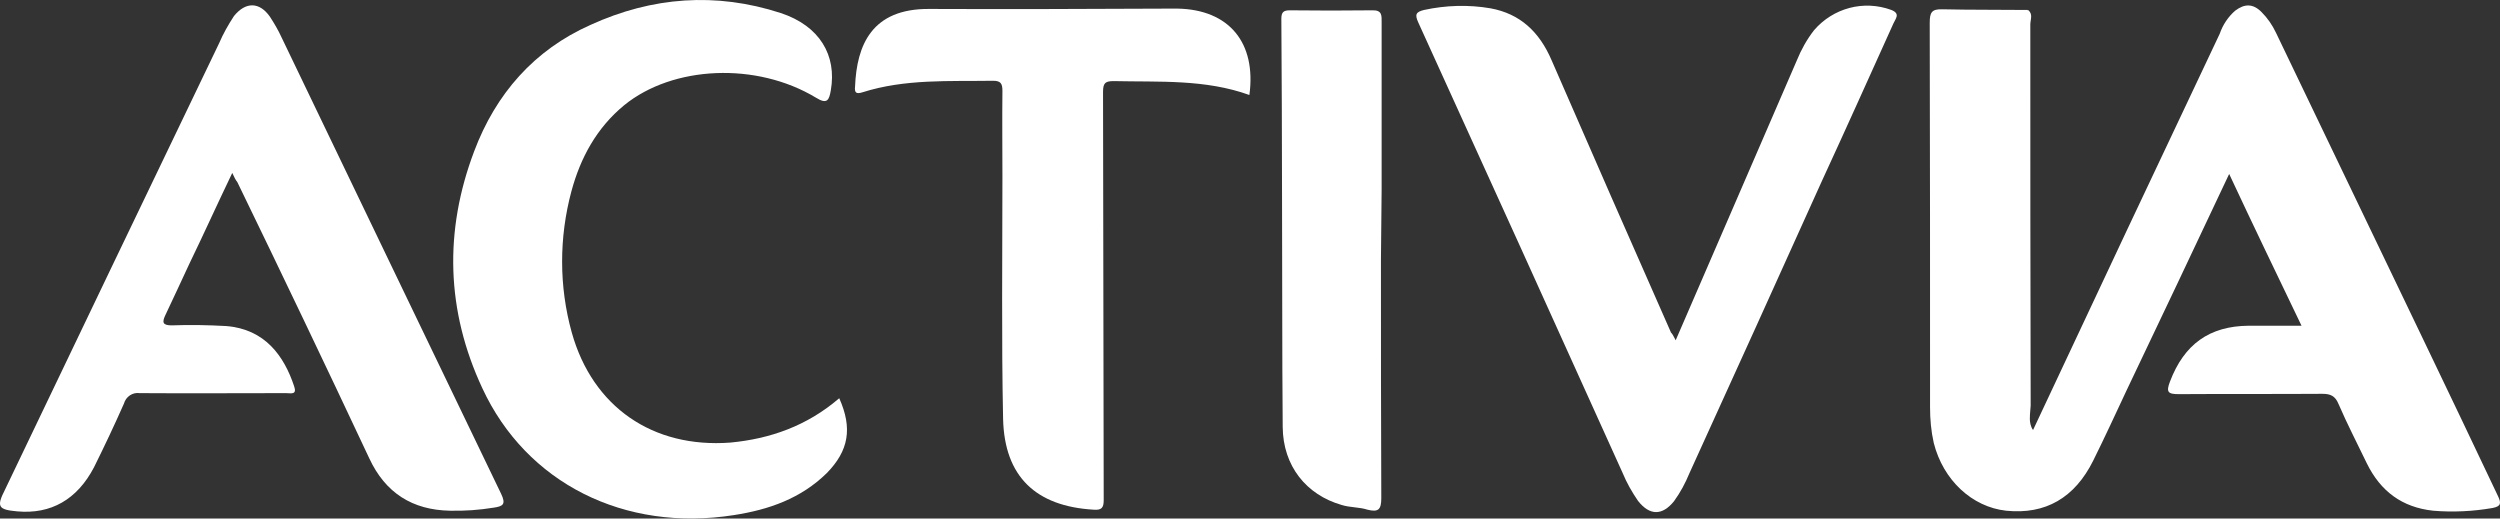
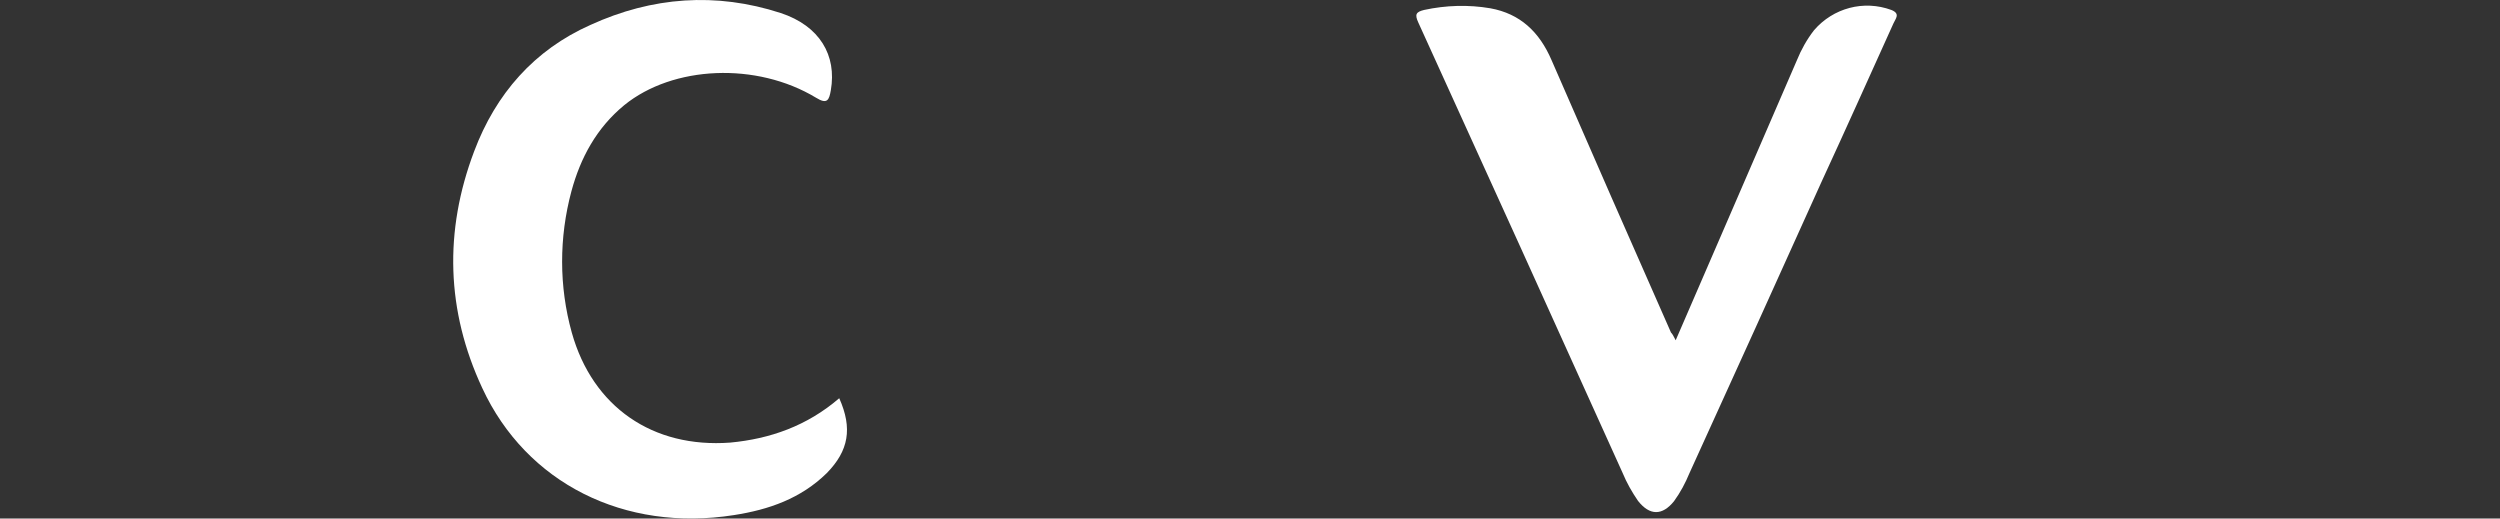
<svg xmlns="http://www.w3.org/2000/svg" width="135" height="28" viewBox="0 0 135 28" fill="none">
  <rect x="0" y="0" width="135" height="28" fill="#333333" stroke="none" />
-   <path d="M109.783 23.224C113.126 16.089 116.487 8.954 119.867 1.819C120.03 1.343 120.321 0.904 120.702 0.575C121.211 0.191 121.665 0.191 122.12 0.648C122.447 0.977 122.701 1.343 122.901 1.764C125.554 7.289 128.206 12.814 130.859 18.339C132.203 21.138 133.566 23.992 134.892 26.791C135.074 27.175 135.056 27.34 134.602 27.431C133.548 27.614 132.458 27.669 131.386 27.578C129.714 27.395 128.551 26.535 127.806 25.016C127.298 23.955 126.753 22.913 126.28 21.815C126.099 21.376 125.844 21.266 125.408 21.266C122.828 21.284 120.23 21.266 117.65 21.284C117.069 21.284 116.96 21.174 117.178 20.607C117.941 18.595 119.303 17.607 121.429 17.589H124.282C122.955 14.826 121.665 12.155 120.375 9.393C118.504 13.363 116.669 17.241 114.834 21.083C114.234 22.364 113.653 23.626 113.035 24.87C112.036 26.882 110.455 27.797 108.329 27.578C106.494 27.376 104.932 25.931 104.423 23.919C104.278 23.278 104.223 22.638 104.223 21.998C104.223 15.082 104.223 8.149 104.205 1.233C104.205 0.666 104.314 0.483 104.895 0.502C106.422 0.538 107.948 0.52 109.492 0.538C109.656 0.794 109.565 1.051 109.565 1.307C109.565 8.387 109.565 15.448 109.583 22.492C109.583 22.711 109.365 23.077 109.783 23.224Z" fill="white" />
-   <path d="M12.542 9.338C11.725 11.039 10.998 12.649 10.235 14.223C9.799 15.156 9.363 16.107 8.927 17.022C8.745 17.406 8.781 17.57 9.272 17.57C10.253 17.534 11.234 17.552 12.215 17.607C14.305 17.772 15.34 19.217 15.885 20.863C16.049 21.339 15.704 21.229 15.449 21.229C12.815 21.229 10.18 21.248 7.546 21.229C7.164 21.174 6.801 21.412 6.692 21.797C6.183 22.949 5.638 24.102 5.075 25.236C4.166 26.974 2.749 27.779 0.932 27.614C-0.103 27.523 -0.194 27.358 0.26 26.462C4.112 18.412 7.964 10.381 11.834 2.331C12.052 1.819 12.324 1.343 12.633 0.868C13.269 0.081 14.014 0.099 14.577 0.904C14.813 1.27 15.031 1.636 15.213 2.038C19.156 10.234 23.099 18.449 27.059 26.663C27.332 27.23 27.168 27.34 26.66 27.413C25.878 27.541 25.097 27.596 24.298 27.578C22.281 27.541 20.809 26.626 19.937 24.742C17.593 19.747 15.213 14.771 12.815 9.832C12.724 9.722 12.651 9.576 12.542 9.338Z" fill="white" />
  <path d="M90.487 18.375C91.341 16.4 92.159 14.515 92.958 12.668C94.303 9.539 95.684 6.393 97.028 3.264C97.264 2.679 97.573 2.13 97.955 1.636C98.99 0.429 100.644 -0.011 102.134 0.538C102.642 0.74 102.352 1.014 102.243 1.27C100.953 4.124 99.681 6.96 98.373 9.795C95.993 15.064 93.631 20.296 91.232 25.547C91.014 26.077 90.742 26.59 90.397 27.065C89.761 27.852 89.088 27.852 88.452 27.047C88.125 26.571 87.835 26.059 87.617 25.529C83.947 17.406 80.276 9.301 76.588 1.215C76.388 0.776 76.461 0.648 76.897 0.538C78.078 0.282 79.295 0.246 80.476 0.447C82.093 0.74 83.129 1.727 83.783 3.246C85.927 8.167 88.071 13.07 90.233 17.955C90.324 18.046 90.36 18.138 90.487 18.375Z" fill="white" />
  <path d="M45.319 21.504C46.046 23.132 45.828 24.34 44.647 25.547C43.248 26.919 41.522 27.523 39.632 27.815C33.727 28.748 28.422 26.096 26.042 20.955C24.098 16.784 23.971 12.485 25.606 8.167C26.769 5.075 28.84 2.697 31.892 1.343C35.217 -0.175 38.669 -0.431 42.158 0.703C44.265 1.398 45.192 2.99 44.865 4.874C44.774 5.386 44.683 5.661 44.066 5.277C40.85 3.337 36.344 3.539 33.709 5.679C32.219 6.905 31.347 8.515 30.857 10.326C30.184 12.832 30.184 15.467 30.875 17.955C32.001 21.98 35.254 24.211 39.432 23.9C41.576 23.699 43.575 23.004 45.319 21.504Z" fill="white" />
-   <path d="M67.467 5.13C65.087 4.27 62.598 4.435 60.145 4.38C59.691 4.38 59.564 4.472 59.564 4.966C59.582 12.302 59.582 19.674 59.6 27.011C59.6 27.413 59.491 27.559 59.055 27.523C55.948 27.34 54.24 25.748 54.167 22.62C54.077 18.266 54.131 13.893 54.131 9.539C54.131 8.002 54.113 6.447 54.131 4.911C54.131 4.508 54.04 4.362 53.622 4.362C51.261 4.398 48.88 4.252 46.573 4.984C46.228 5.094 46.137 5.002 46.173 4.673C46.264 2.423 47.082 0.465 50.17 0.483C54.458 0.502 58.782 0.483 63.089 0.465H63.597C66.377 0.52 67.849 2.313 67.467 5.13Z" fill="white" />
-   <path d="M74.571 14.021C74.571 18.302 74.571 22.602 74.59 26.901C74.59 27.523 74.426 27.669 73.844 27.523C73.39 27.376 72.9 27.413 72.445 27.267C70.538 26.718 69.284 25.163 69.266 23.059C69.23 18.906 69.248 14.771 69.23 10.619C69.23 7.417 69.211 4.215 69.193 1.014C69.193 0.666 69.302 0.557 69.647 0.557C71.137 0.575 72.627 0.575 74.099 0.557C74.644 0.538 74.608 0.849 74.608 1.197V10.234C74.59 11.46 74.59 12.722 74.571 14.021Z" fill="white" />
-   <path d="M109.783 23.224C109.801 23.352 109.765 23.516 109.637 23.516C109.365 23.516 109.51 23.26 109.51 23.132V0.538C109.801 0.758 109.637 1.051 109.637 1.325C109.637 8.185 109.637 15.046 109.656 21.906C109.637 22.345 109.51 22.821 109.783 23.224Z" fill="white" />
</svg>